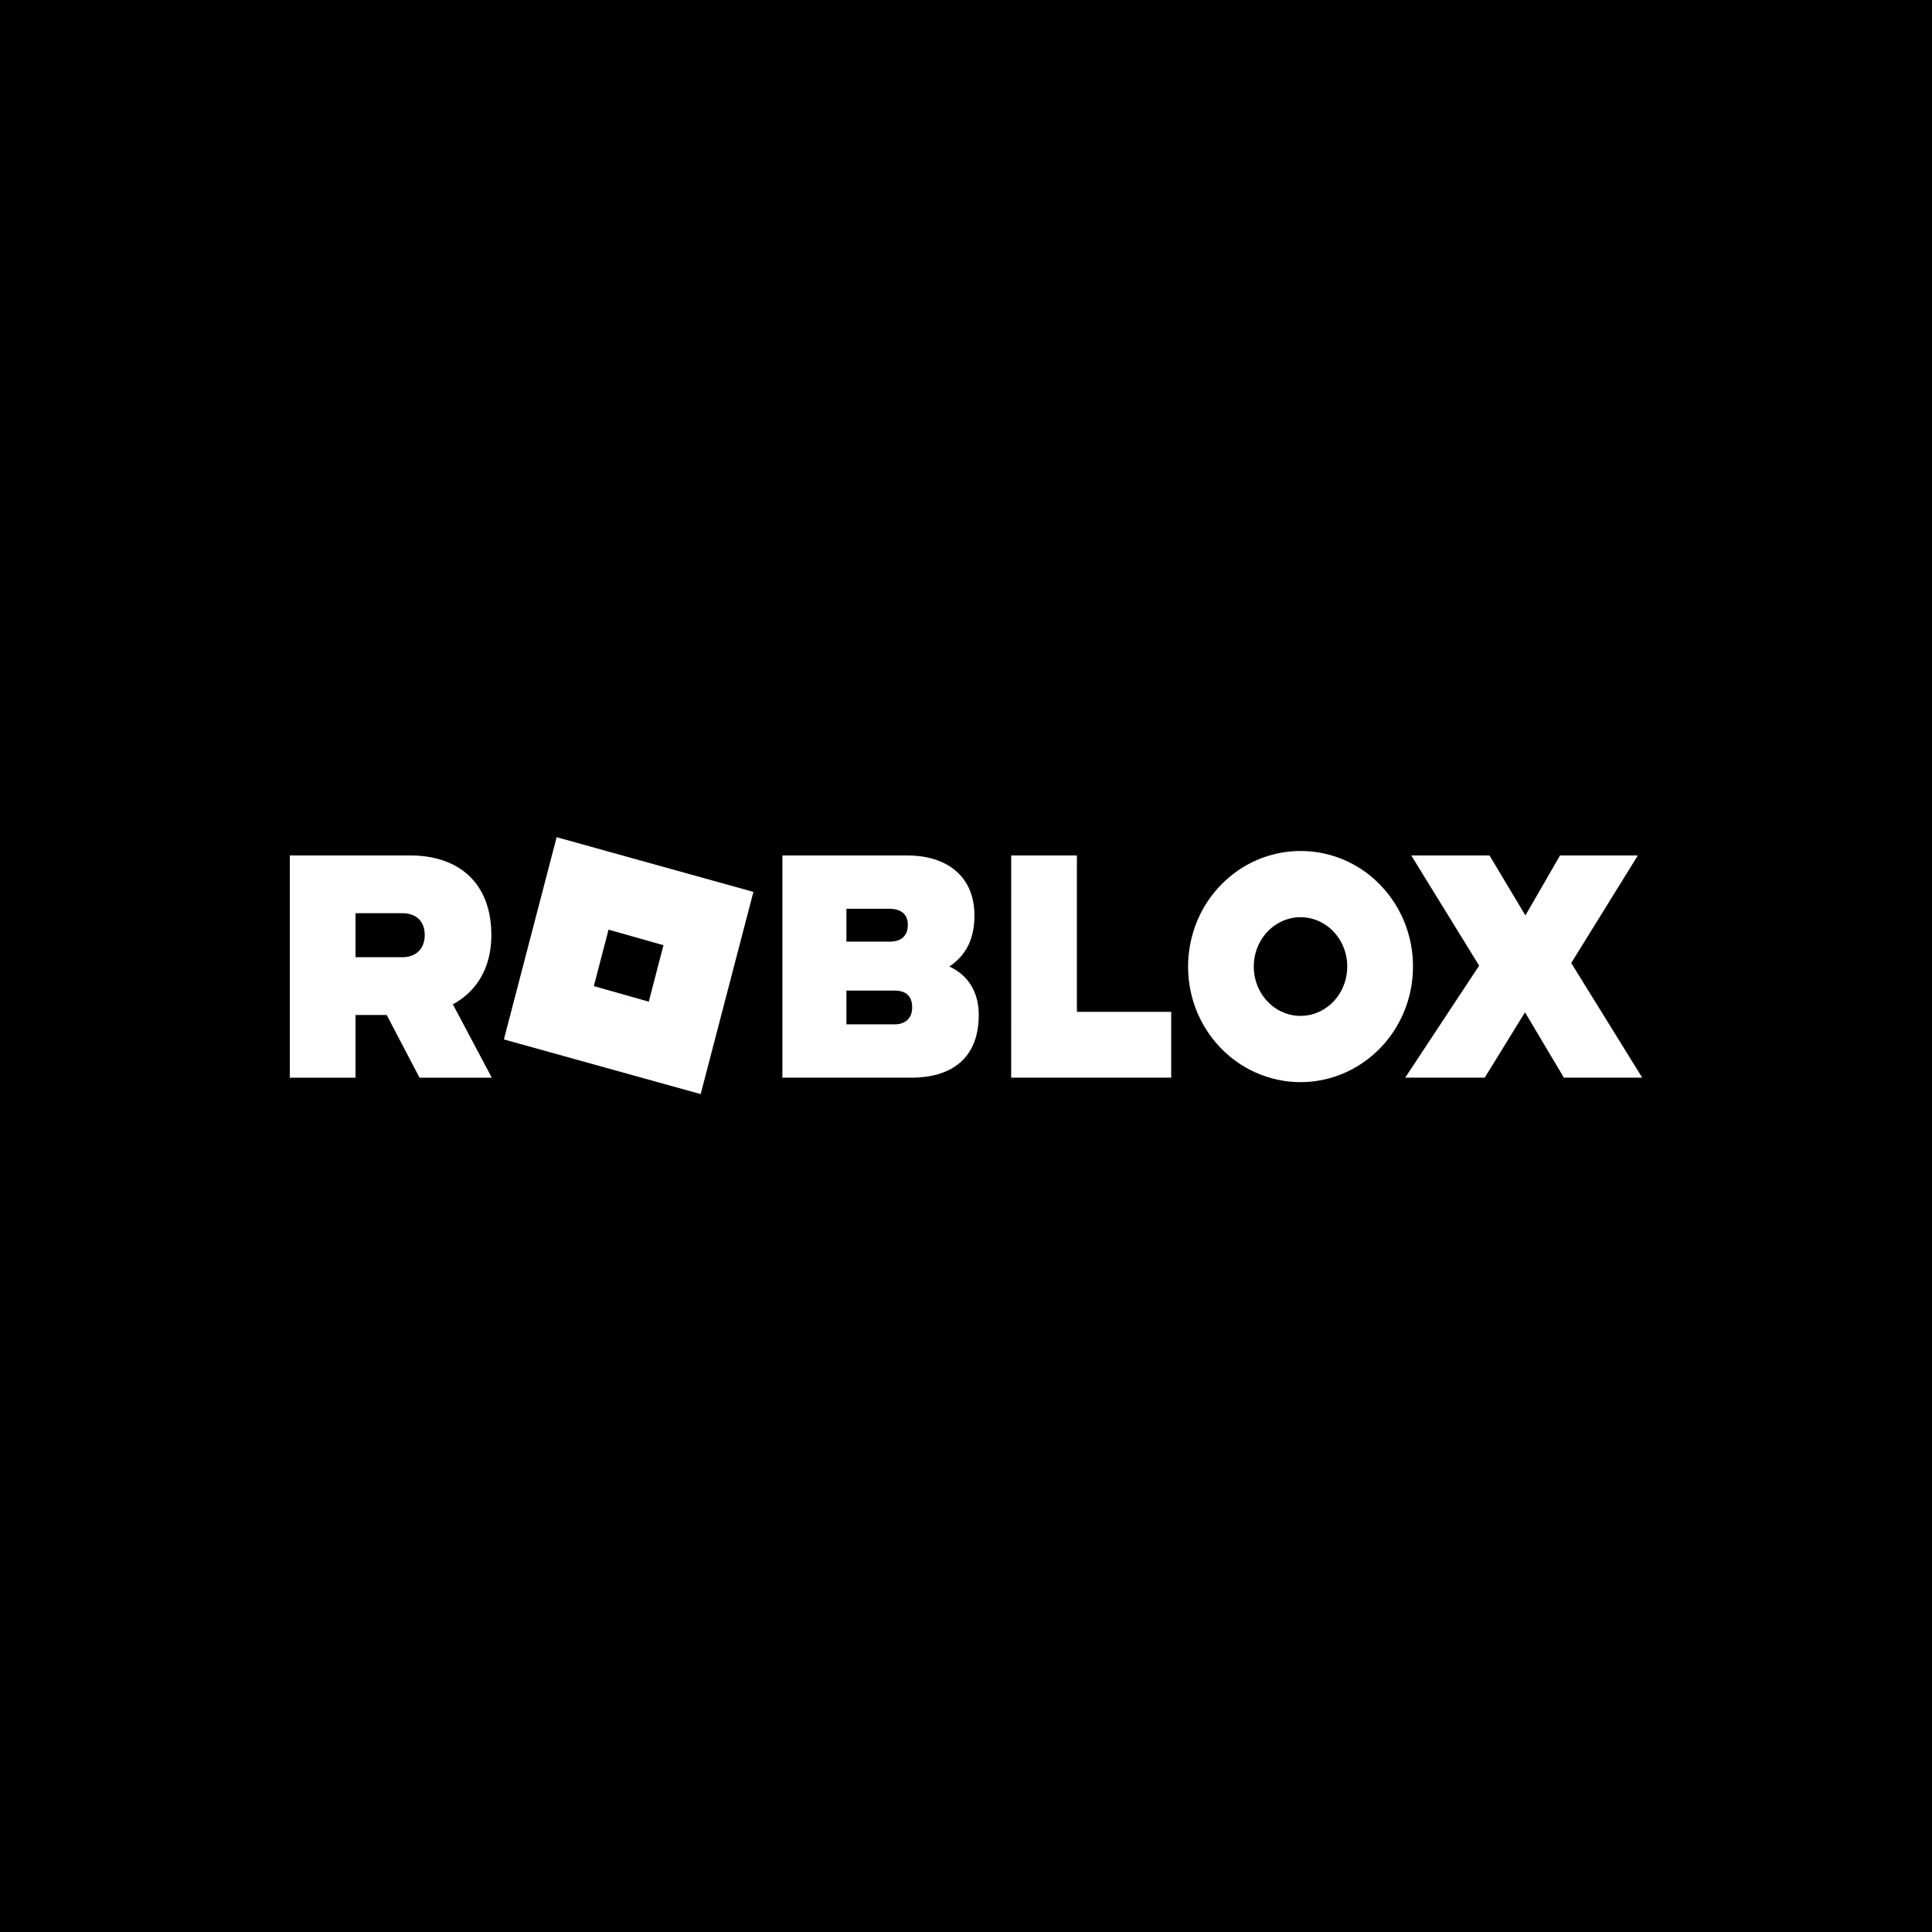
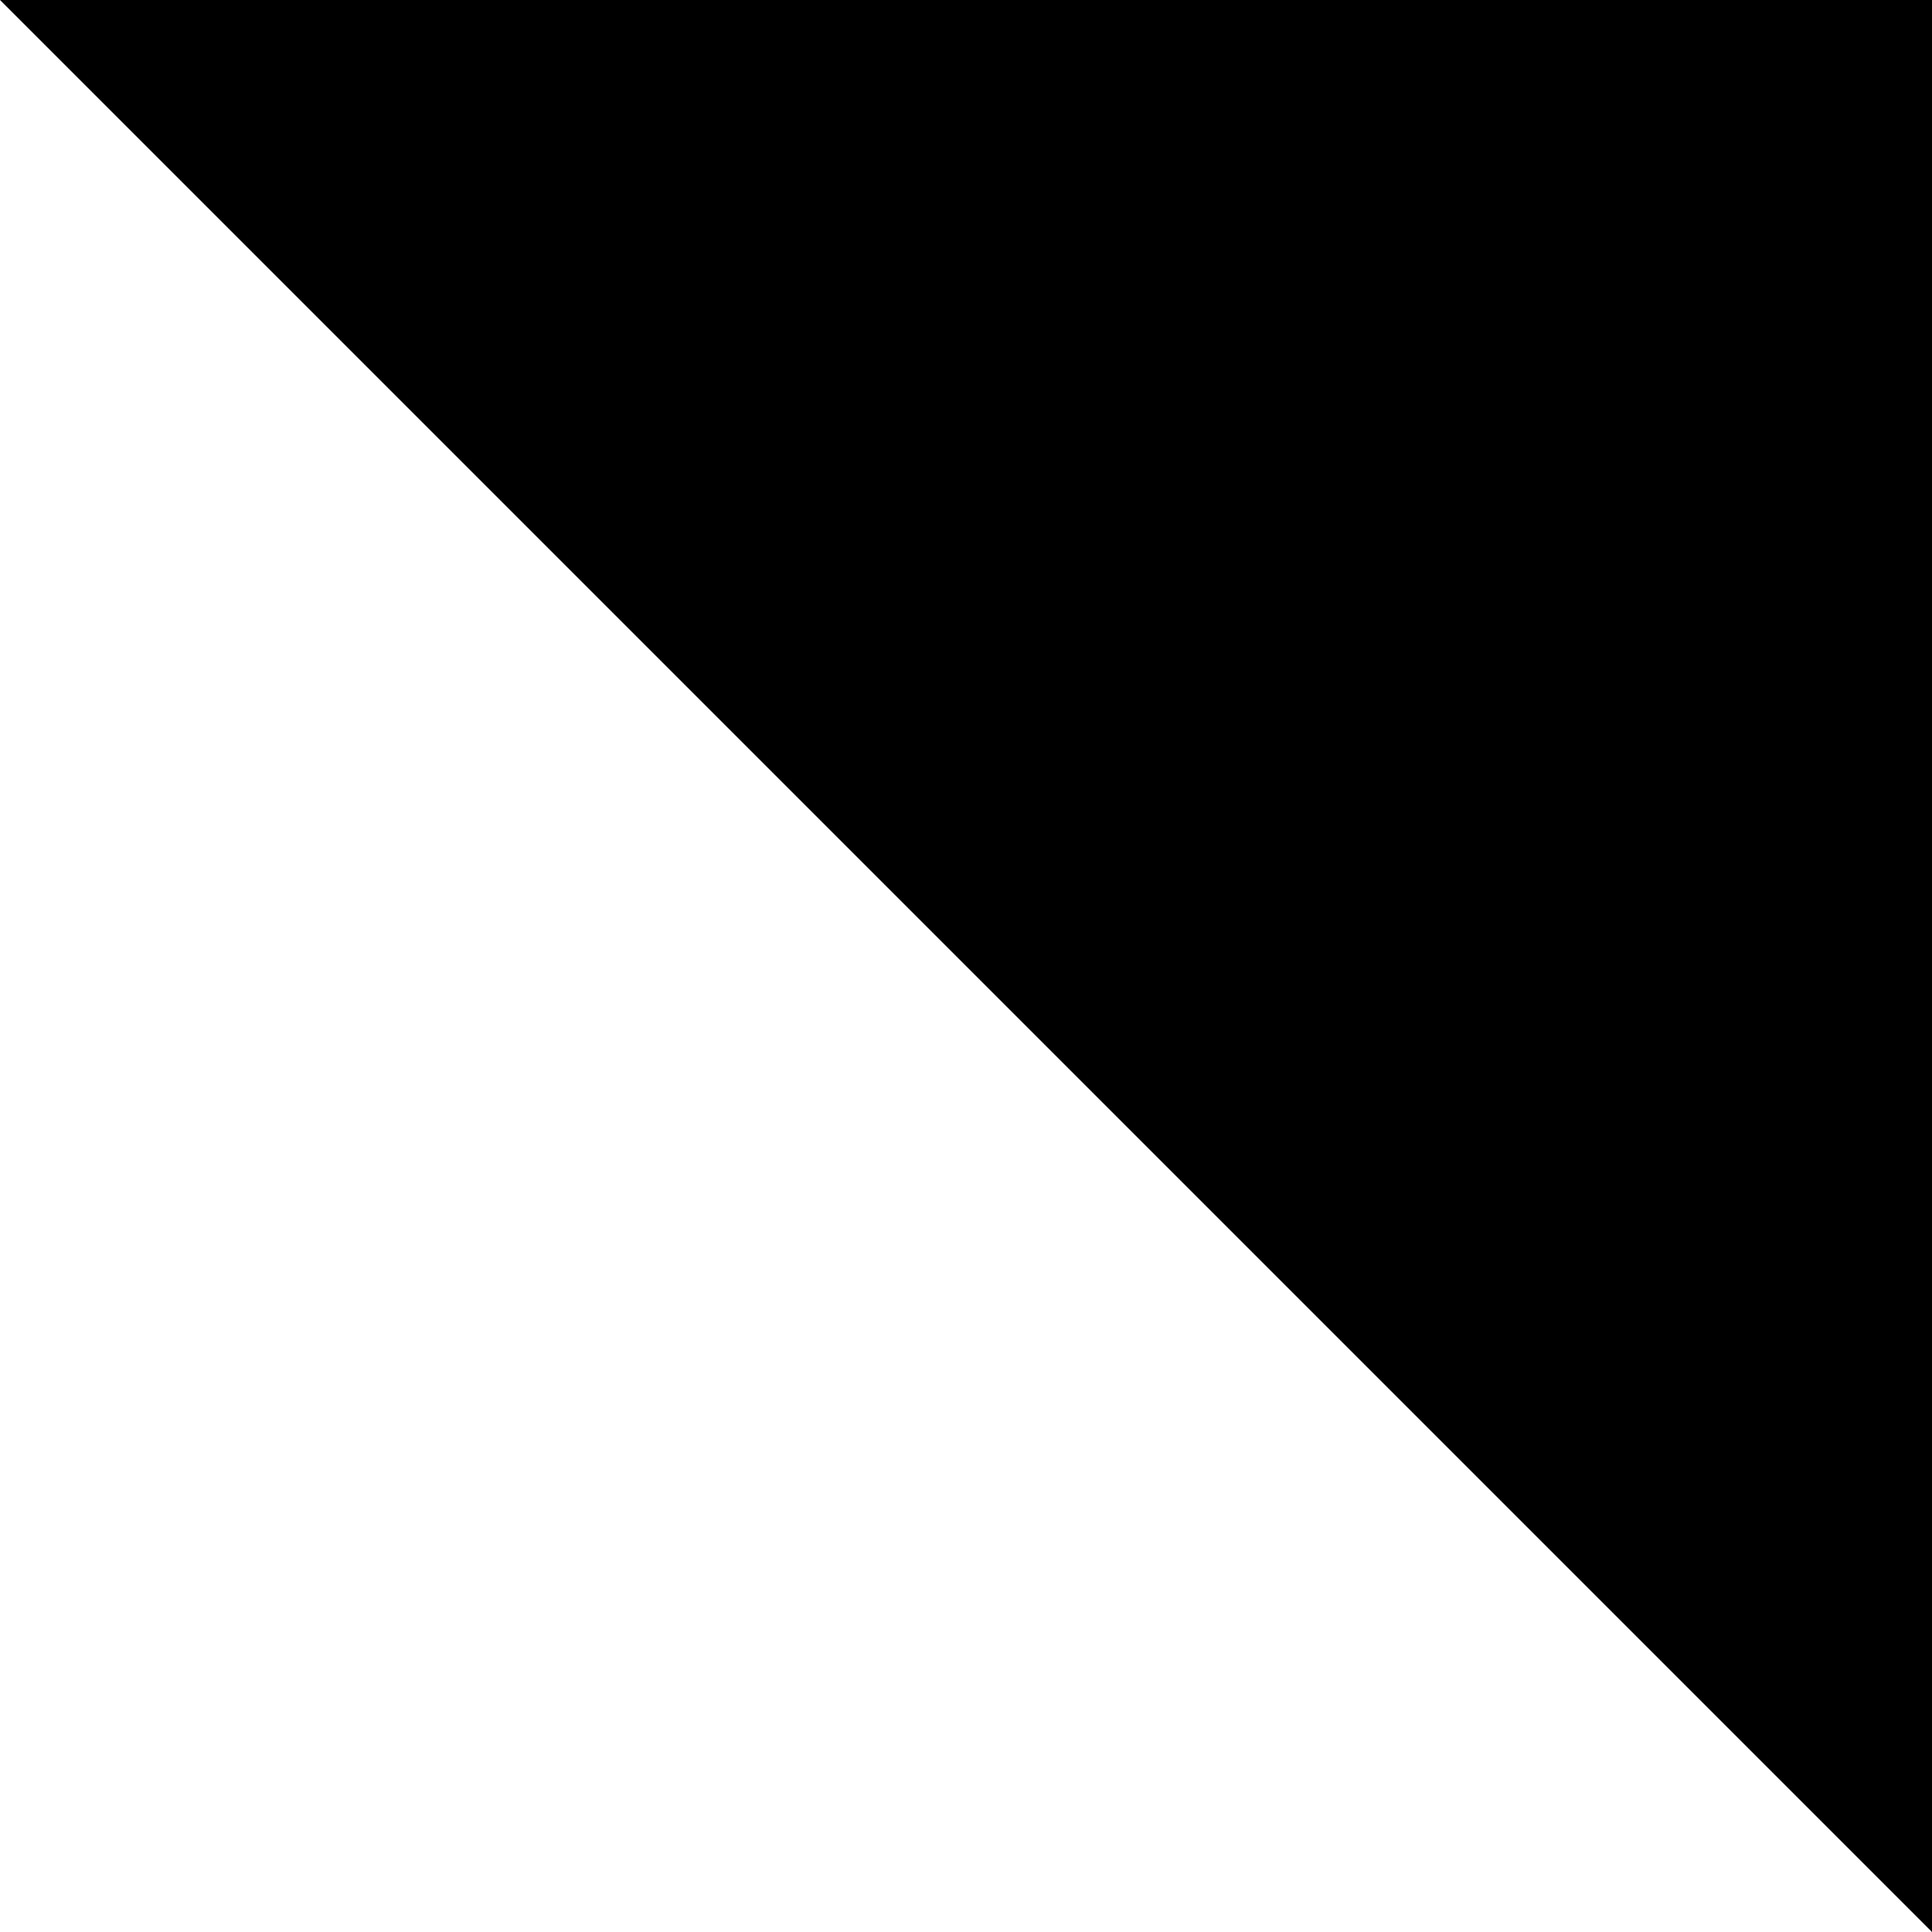
<svg xmlns="http://www.w3.org/2000/svg" width="60" height="60" fill="none">
-   <path fill="#000" d="M0 0h60v60H0z" />
+   <path fill="#000" d="M0 0h60v60z" />
  <g clip-path="url(#a)">
-     <path fill="#fff" d="m14.064 31.19 1.209 2.278h-2.244l-1.02-1.947h-.968v1.947H9v-6.901h3.734c1.544 0 2.525.882 2.525 2.47 0 1.021-.457 1.753-1.195 2.153m-3.023-2.83v1.367h1.451c.43 0 .698-.263.698-.69 0-.428-.268-.677-.698-.677zm10.719 5.618-6.111-1.698L17.287 26l3.056.849 3.055.849zm-1.155-4.624-1.706-.483-.457 1.753 1.706.483zm9.791 2.167c0 1.325-.82 1.947-2.095 1.947h-4.003v-6.901h3.869c1.276 0 2.095.676 2.095 1.863 0 .745-.269 1.242-.78 1.587.578.262.914.786.914 1.504m-4.11-3.298v1.021h1.33c.362 0 .577-.165.577-.524 0-.331-.215-.497-.578-.497zm0 3.589h1.491c.35 0 .551-.194.551-.525 0-.359-.2-.524-.55-.524h-1.492zm5.118-5.245h2.04v4.857h2.929v2.044h-4.97zm12.477 3.45a3.66 3.66 0 0 1-.588 1.994c-.384.59-.93 1.05-1.567 1.322a3.4 3.4 0 0 1-2.018.204 3.46 3.46 0 0 1-1.788-.982 3.6 3.6 0 0 1-.956-1.837 3.7 3.7 0 0 1 .199-2.074 3.57 3.57 0 0 1 1.286-1.61 3.425 3.425 0 0 1 4.411.444c.325.333.582.729.757 1.164.175.436.265.903.264 1.375m-2.041 0c0-.855-.658-1.532-1.45-1.532-.793 0-1.452.677-1.452 1.532 0 .856.659 1.532 1.451 1.532.793 0 1.45-.677 1.45-1.532m6.957-.11L51 33.467h-2.432l-1.208-2.029-1.25 2.03h-2.47l2.296-3.479-2.108-3.422h2.43l1.115 1.863 1.075-1.863h2.417z" />
-   </g>
+     </g>
  <defs>
    <clipPath id="a">
      <path fill="#fff" d="M9 26h42v8H9z" />
    </clipPath>
  </defs>
</svg>